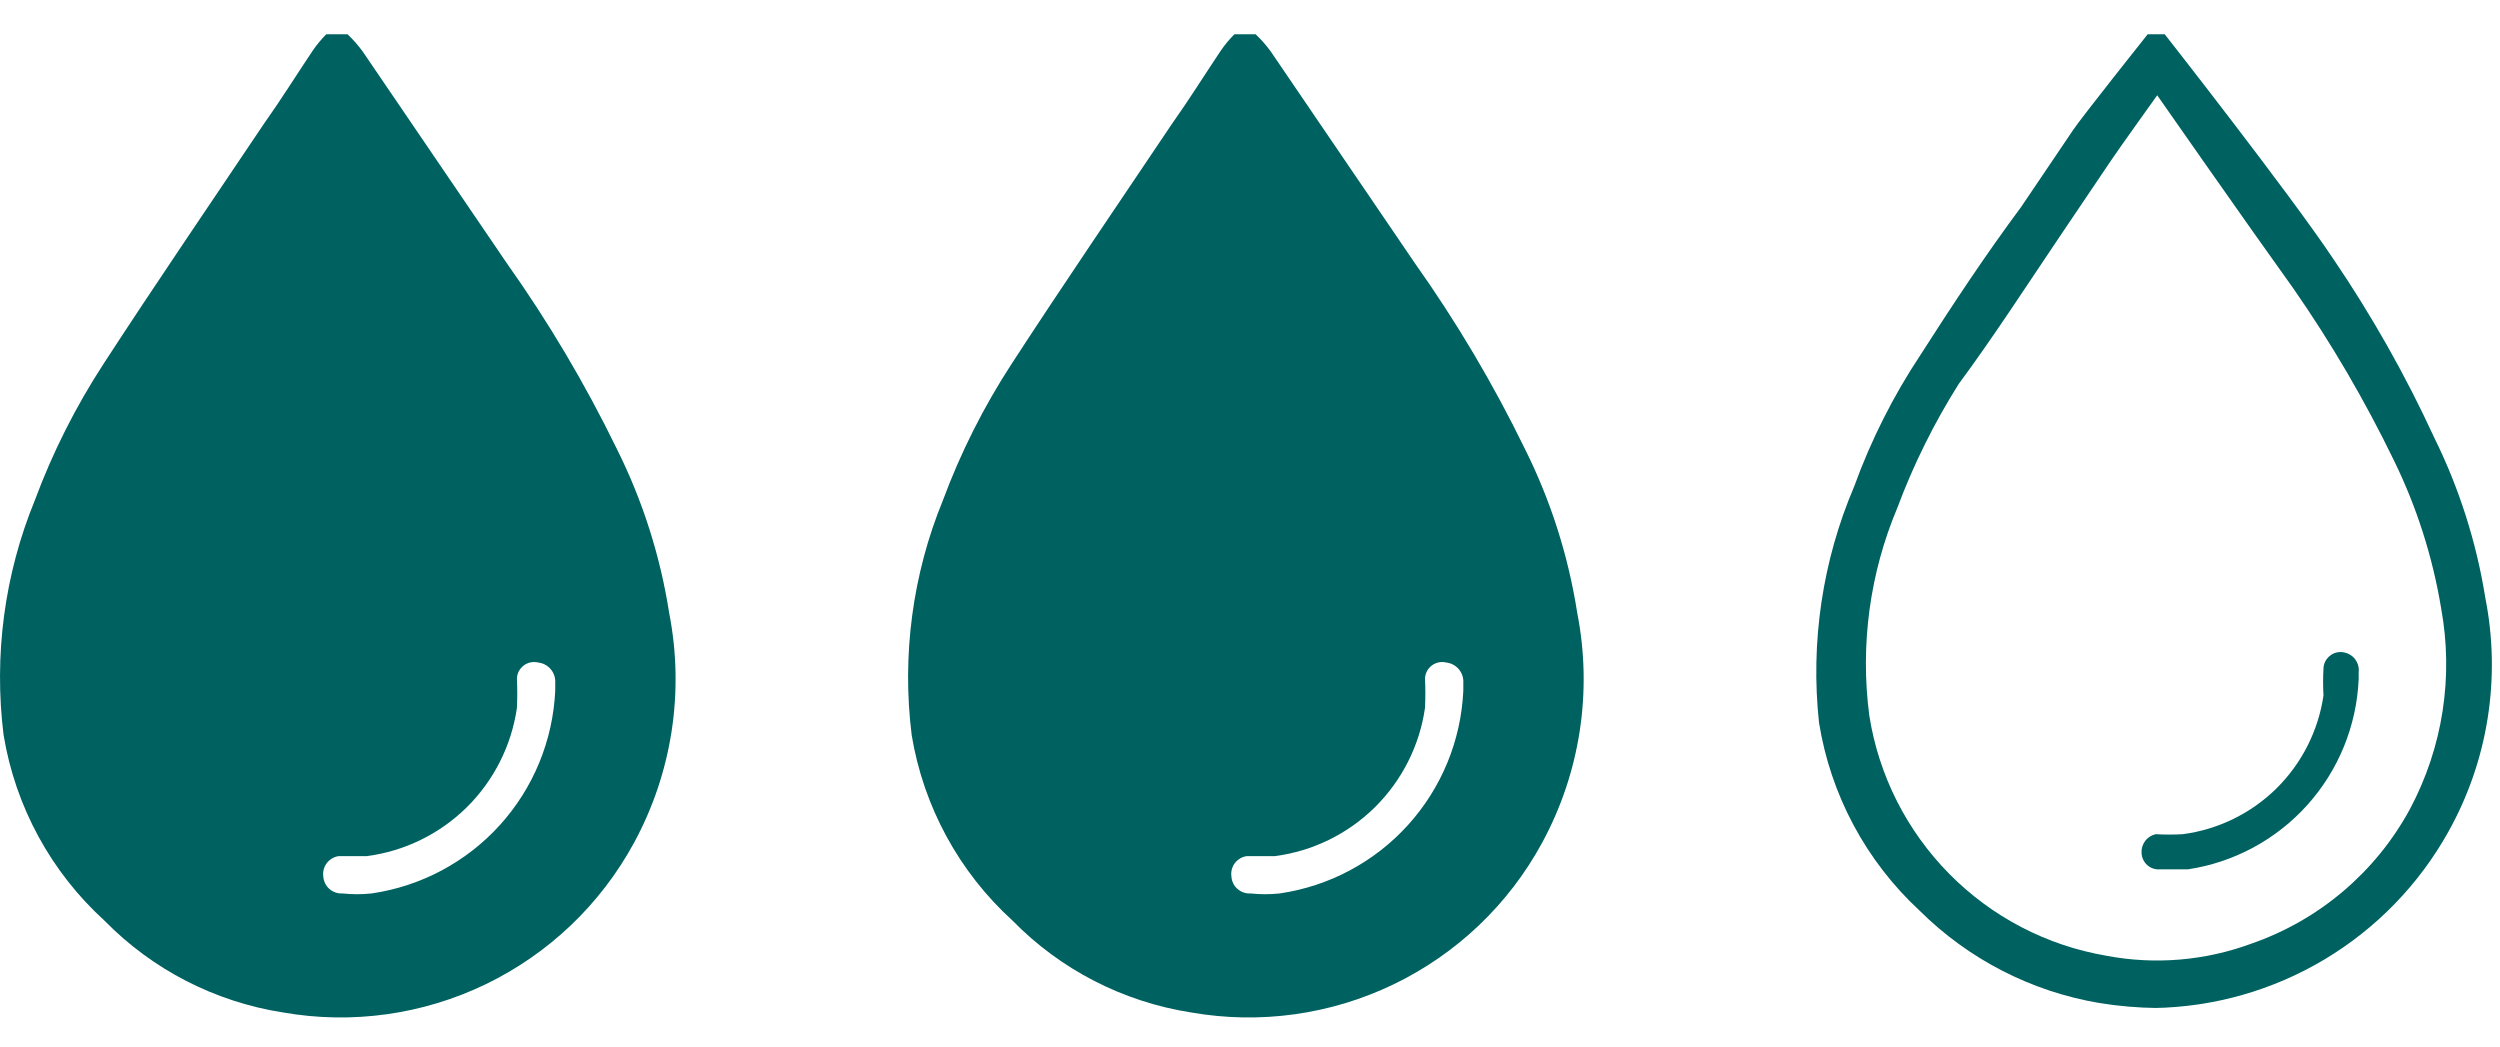
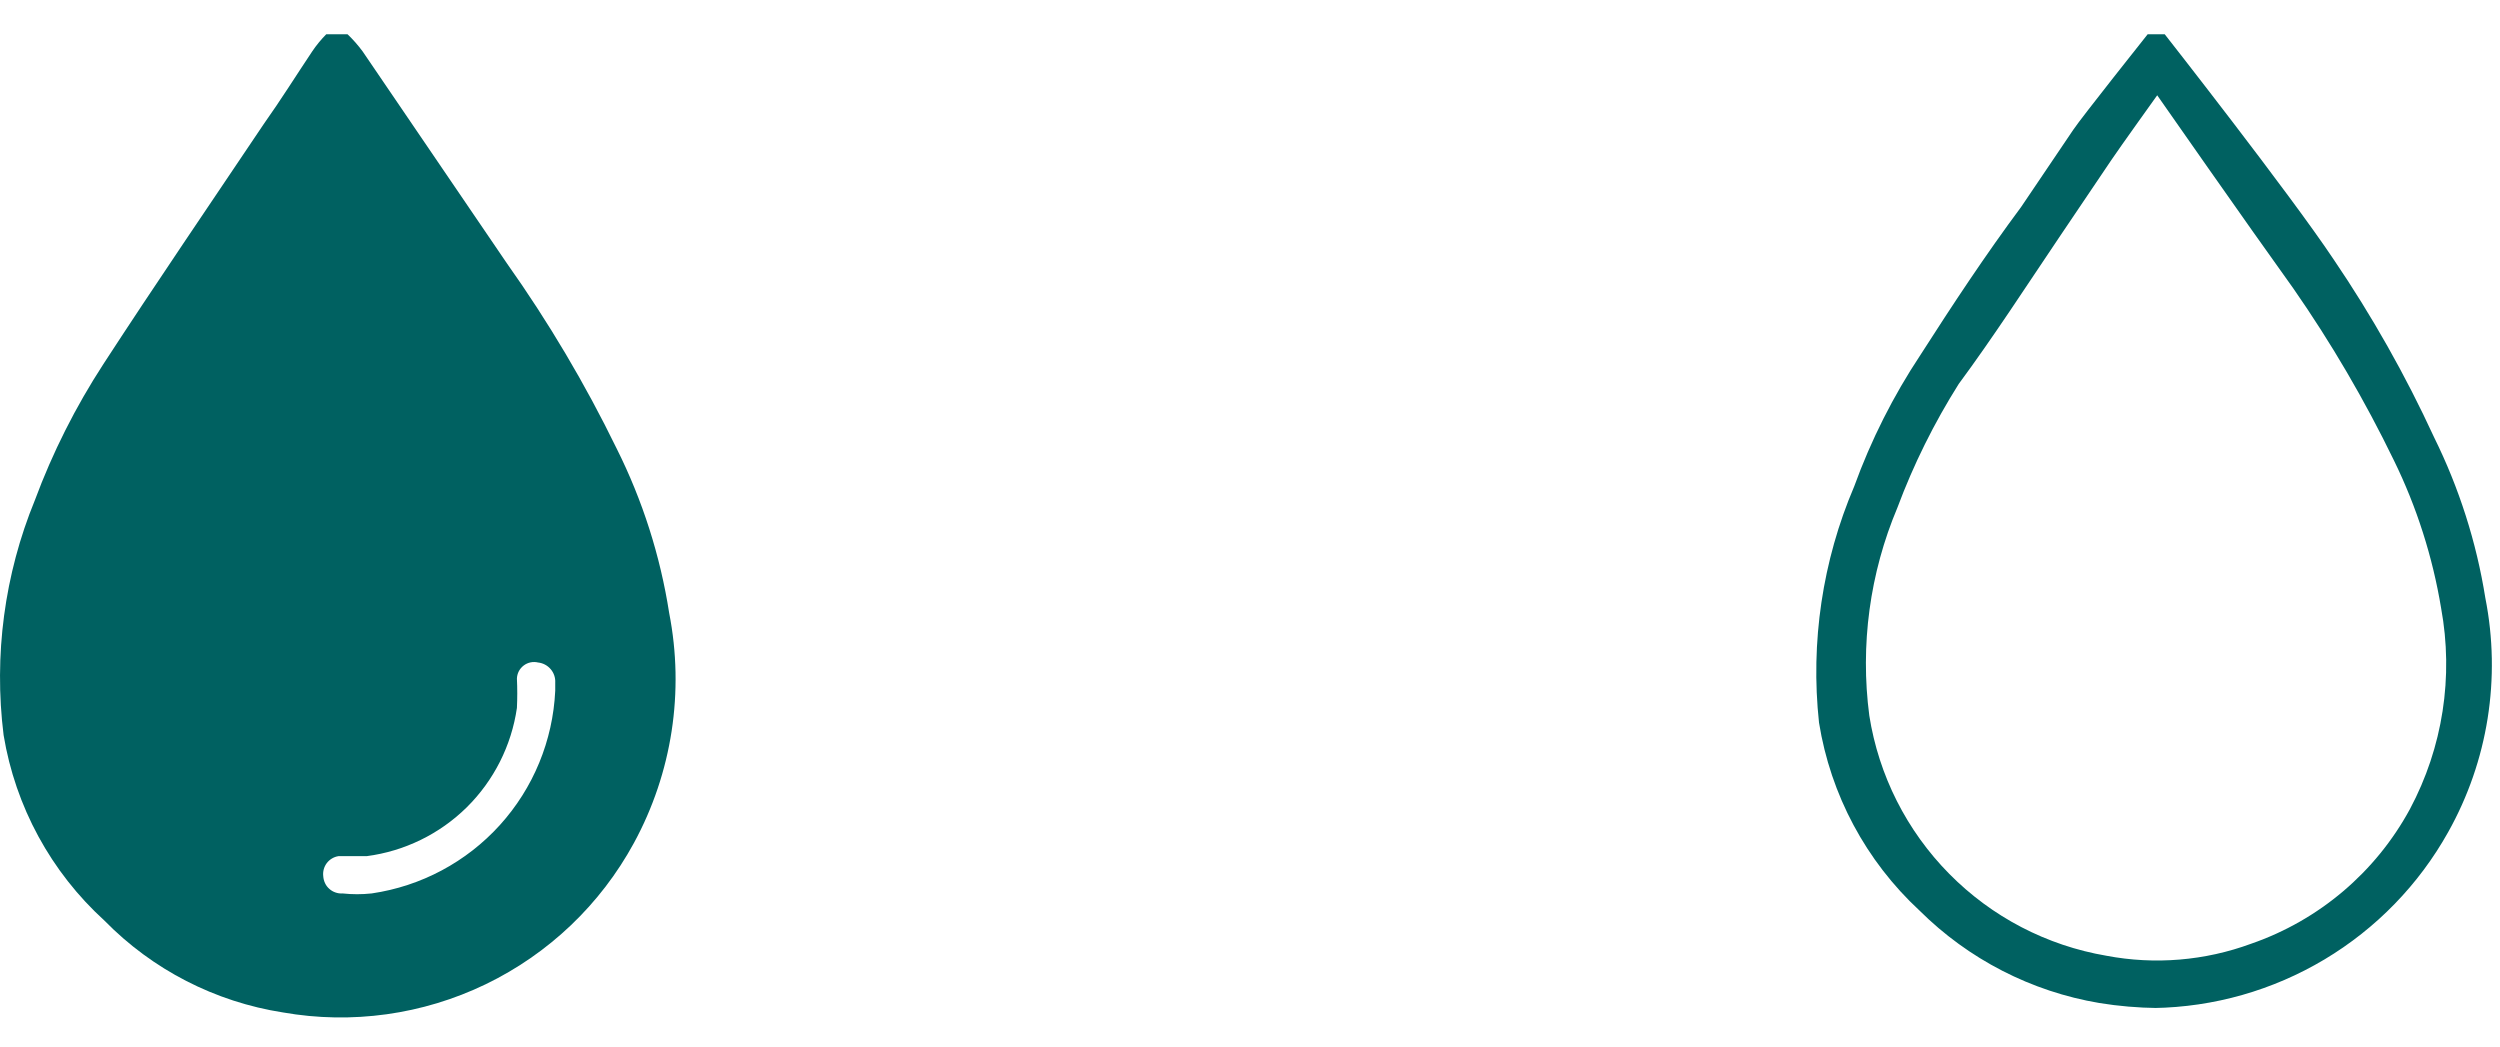
<svg xmlns="http://www.w3.org/2000/svg" width="43" height="18" viewBox="0 0 43 18" fill="none">
  <path d="M5.977 0.589C6.072 0.679 6.159 0.778 6.237 0.884L8.717 4.527C9.433 5.537 10.066 6.605 10.608 7.718C11.053 8.608 11.357 9.562 11.51 10.545C11.774 11.894 11.56 13.293 10.903 14.5C10.328 15.557 9.437 16.406 8.354 16.929C7.271 17.452 6.051 17.622 4.867 17.414C3.7 17.232 2.623 16.679 1.797 15.835C0.876 14.997 0.265 13.873 0.062 12.644C-0.109 11.273 0.076 9.881 0.6 8.603C0.905 7.781 1.301 6.996 1.779 6.261C2.681 4.874 3.618 3.503 4.537 2.133C4.832 1.717 5.092 1.3 5.37 0.884C5.441 0.778 5.522 0.68 5.612 0.589H5.977ZM9.55 11.881C9.55 11.881 9.55 11.881 9.55 11.742C9.555 11.658 9.527 11.574 9.472 11.51C9.417 11.445 9.339 11.404 9.255 11.395C9.212 11.385 9.168 11.384 9.125 11.393C9.082 11.402 9.041 11.421 9.007 11.447C8.972 11.474 8.943 11.508 8.923 11.547C8.903 11.586 8.892 11.629 8.891 11.673C8.899 11.84 8.899 12.008 8.891 12.176C8.797 12.825 8.494 13.425 8.028 13.886C7.561 14.346 6.956 14.641 6.306 14.726H5.821C5.741 14.738 5.669 14.782 5.62 14.846C5.572 14.911 5.55 14.992 5.56 15.072C5.563 15.113 5.573 15.154 5.591 15.191C5.608 15.228 5.633 15.261 5.664 15.288C5.695 15.316 5.73 15.337 5.769 15.35C5.808 15.364 5.849 15.37 5.89 15.367C6.057 15.385 6.226 15.385 6.393 15.367C7.242 15.243 8.022 14.827 8.598 14.191C9.174 13.555 9.51 12.738 9.55 11.881Z" fill="#006161" />
-   <path d="M21.596 0.589C21.692 0.679 21.779 0.778 21.856 0.884L24.336 4.527C25.052 5.537 25.685 6.605 26.227 7.718C26.672 8.608 26.976 9.562 27.129 10.545C27.393 11.894 27.179 13.293 26.522 14.5C25.948 15.557 25.056 16.406 23.973 16.929C22.89 17.452 21.67 17.622 20.486 17.414C19.319 17.232 18.242 16.679 17.416 15.835C16.495 14.997 15.884 13.873 15.681 12.644C15.51 11.273 15.695 9.881 16.219 8.603C16.524 7.781 16.92 6.996 17.398 6.261C18.3 4.874 19.237 3.503 20.156 2.133C20.451 1.717 20.711 1.3 20.989 0.884C21.06 0.778 21.141 0.68 21.232 0.589H21.596ZM25.169 11.881C25.169 11.881 25.169 11.881 25.169 11.742C25.174 11.658 25.146 11.574 25.091 11.51C25.036 11.445 24.958 11.404 24.874 11.395C24.831 11.385 24.787 11.384 24.744 11.393C24.701 11.402 24.661 11.421 24.626 11.447C24.591 11.474 24.562 11.508 24.542 11.547C24.522 11.586 24.511 11.629 24.51 11.673C24.518 11.84 24.518 12.008 24.51 12.176C24.417 12.825 24.113 13.425 23.647 13.886C23.18 14.346 22.576 14.641 21.925 14.726H21.44C21.36 14.738 21.288 14.782 21.239 14.846C21.191 14.911 21.169 14.992 21.18 15.072C21.182 15.113 21.192 15.154 21.21 15.191C21.227 15.228 21.252 15.261 21.283 15.288C21.314 15.316 21.349 15.337 21.388 15.35C21.427 15.364 21.468 15.37 21.509 15.367C21.676 15.385 21.845 15.385 22.012 15.367C22.861 15.243 23.641 14.827 24.217 14.191C24.793 13.555 25.13 12.738 25.169 11.881Z" fill="#006161" />
  <path d="M37.113 17.338C36.777 17.334 36.442 17.306 36.11 17.252C34.939 17.055 33.858 16.499 33.016 15.662C32.094 14.808 31.486 13.67 31.287 12.429C31.138 11.046 31.346 9.647 31.892 8.367C32.181 7.57 32.564 6.81 33.033 6.103C33.586 5.239 34.157 4.375 34.762 3.562L35.661 2.231C35.799 2.024 36.94 0.589 36.94 0.589H37.233C37.233 0.589 39.377 3.32 40.138 4.461C40.797 5.432 41.375 6.455 41.866 7.521C42.297 8.393 42.595 9.325 42.748 10.286C43.02 11.662 42.794 13.09 42.108 14.313C41.603 15.217 40.869 15.972 39.98 16.503C39.091 17.034 38.079 17.322 37.043 17.338H37.113ZM37.113 1.626C37.113 1.626 36.456 2.543 36.317 2.75L35.419 4.081C34.848 4.928 34.278 5.809 33.69 6.604C33.267 7.275 32.913 7.988 32.636 8.73C32.16 9.859 31.993 11.094 32.152 12.308C32.314 13.337 32.795 14.289 33.527 15.03C34.258 15.771 35.204 16.264 36.231 16.439C37.064 16.597 37.925 16.525 38.72 16.232C39.888 15.828 40.862 15.002 41.451 13.916C42.016 12.857 42.204 11.639 41.987 10.459C41.841 9.577 41.568 8.721 41.175 7.918C40.676 6.889 40.099 5.901 39.446 4.962C38.651 3.856 37.095 1.626 37.095 1.626H37.113Z" fill="#006161" />
-   <path d="M40.569 11.686V11.565C40.579 11.486 40.557 11.405 40.509 11.34C40.461 11.276 40.389 11.233 40.309 11.22C40.268 11.212 40.226 11.214 40.185 11.224C40.144 11.234 40.106 11.253 40.074 11.28C40.041 11.306 40.014 11.339 39.995 11.376C39.976 11.413 39.965 11.454 39.964 11.496C39.955 11.652 39.955 11.807 39.964 11.963C39.875 12.57 39.59 13.131 39.154 13.562C38.717 13.992 38.152 14.268 37.544 14.348C37.388 14.357 37.232 14.357 37.077 14.348C37.004 14.365 36.939 14.407 36.895 14.467C36.85 14.528 36.829 14.602 36.835 14.677C36.837 14.715 36.847 14.753 36.864 14.788C36.881 14.823 36.904 14.854 36.933 14.88C36.962 14.905 36.996 14.925 37.032 14.938C37.069 14.95 37.108 14.956 37.146 14.953H37.63C38.423 14.834 39.149 14.443 39.685 13.847C40.221 13.251 40.533 12.487 40.569 11.686Z" fill="#006161" />
</svg>